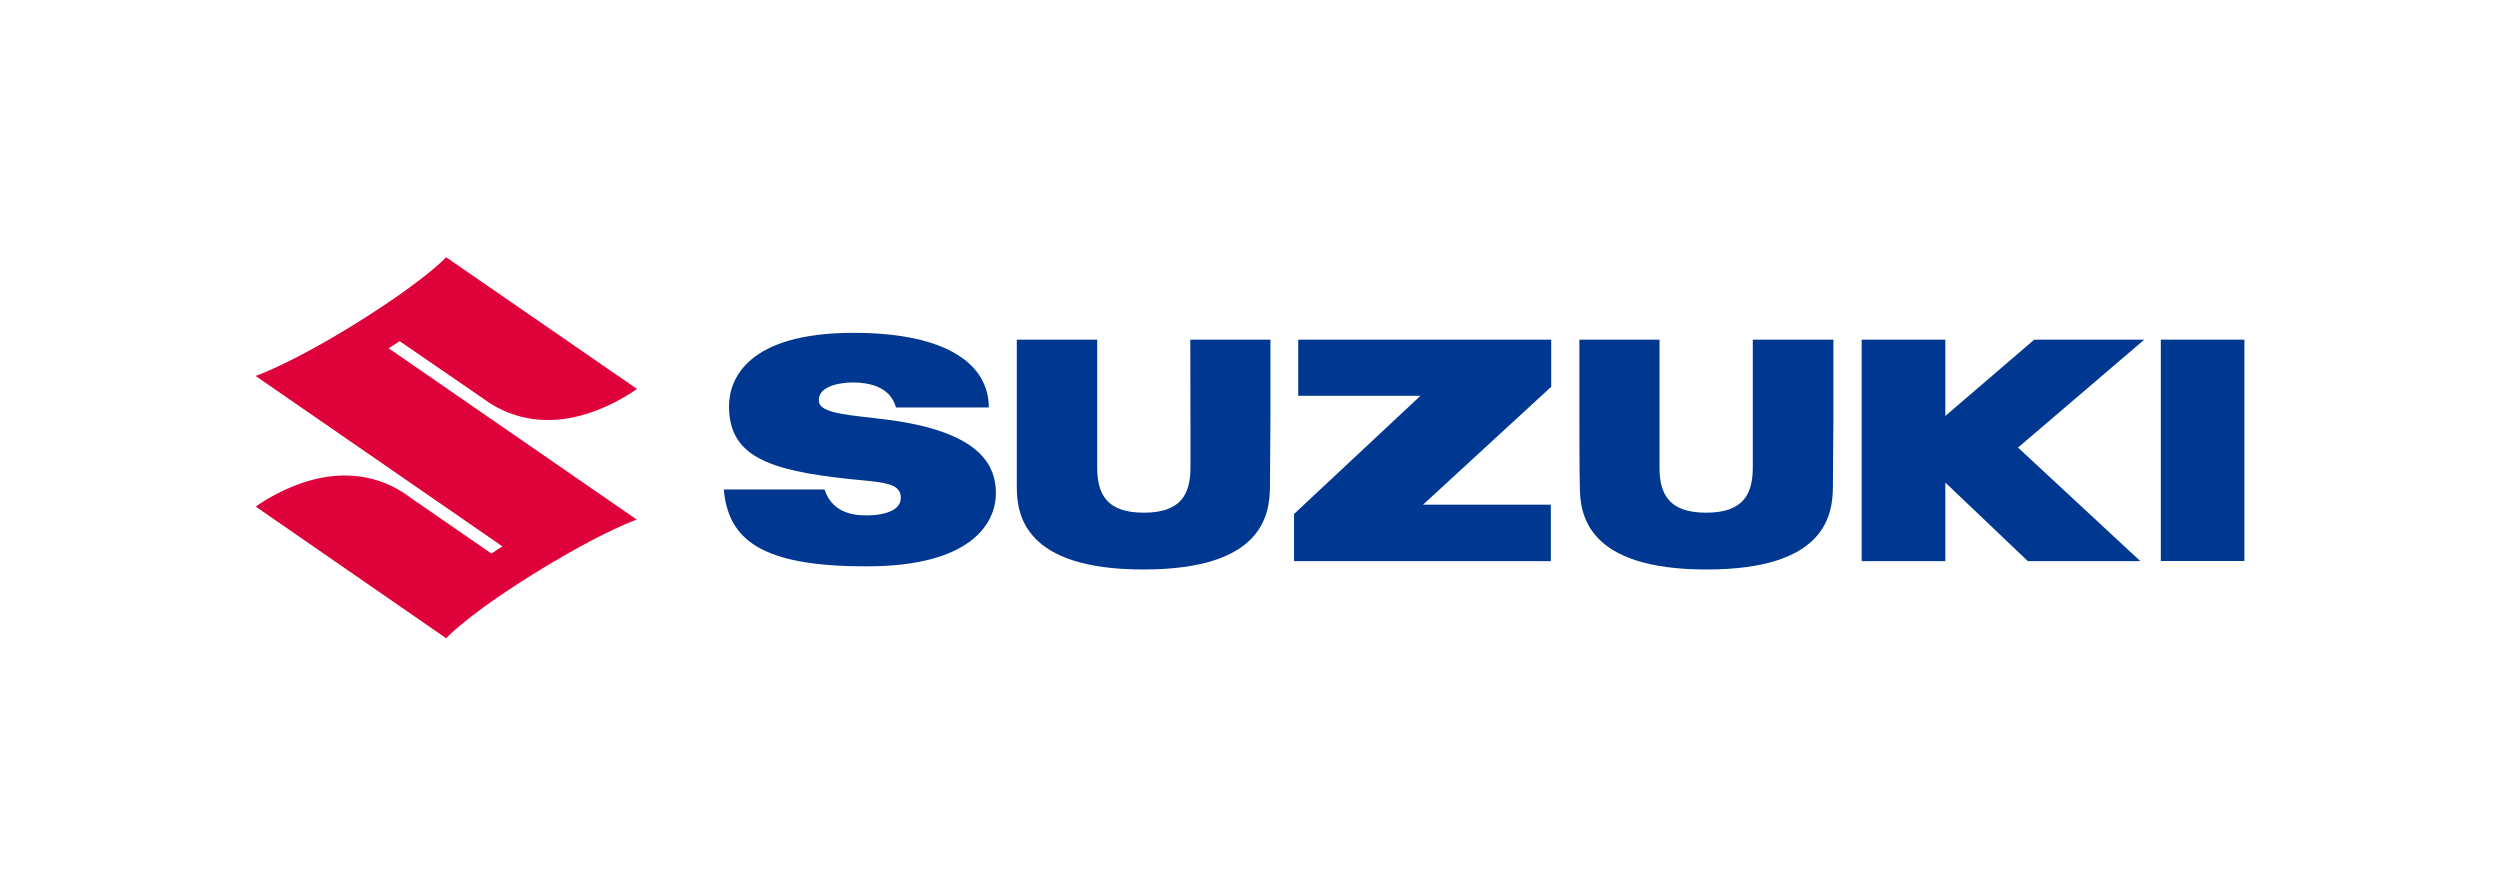
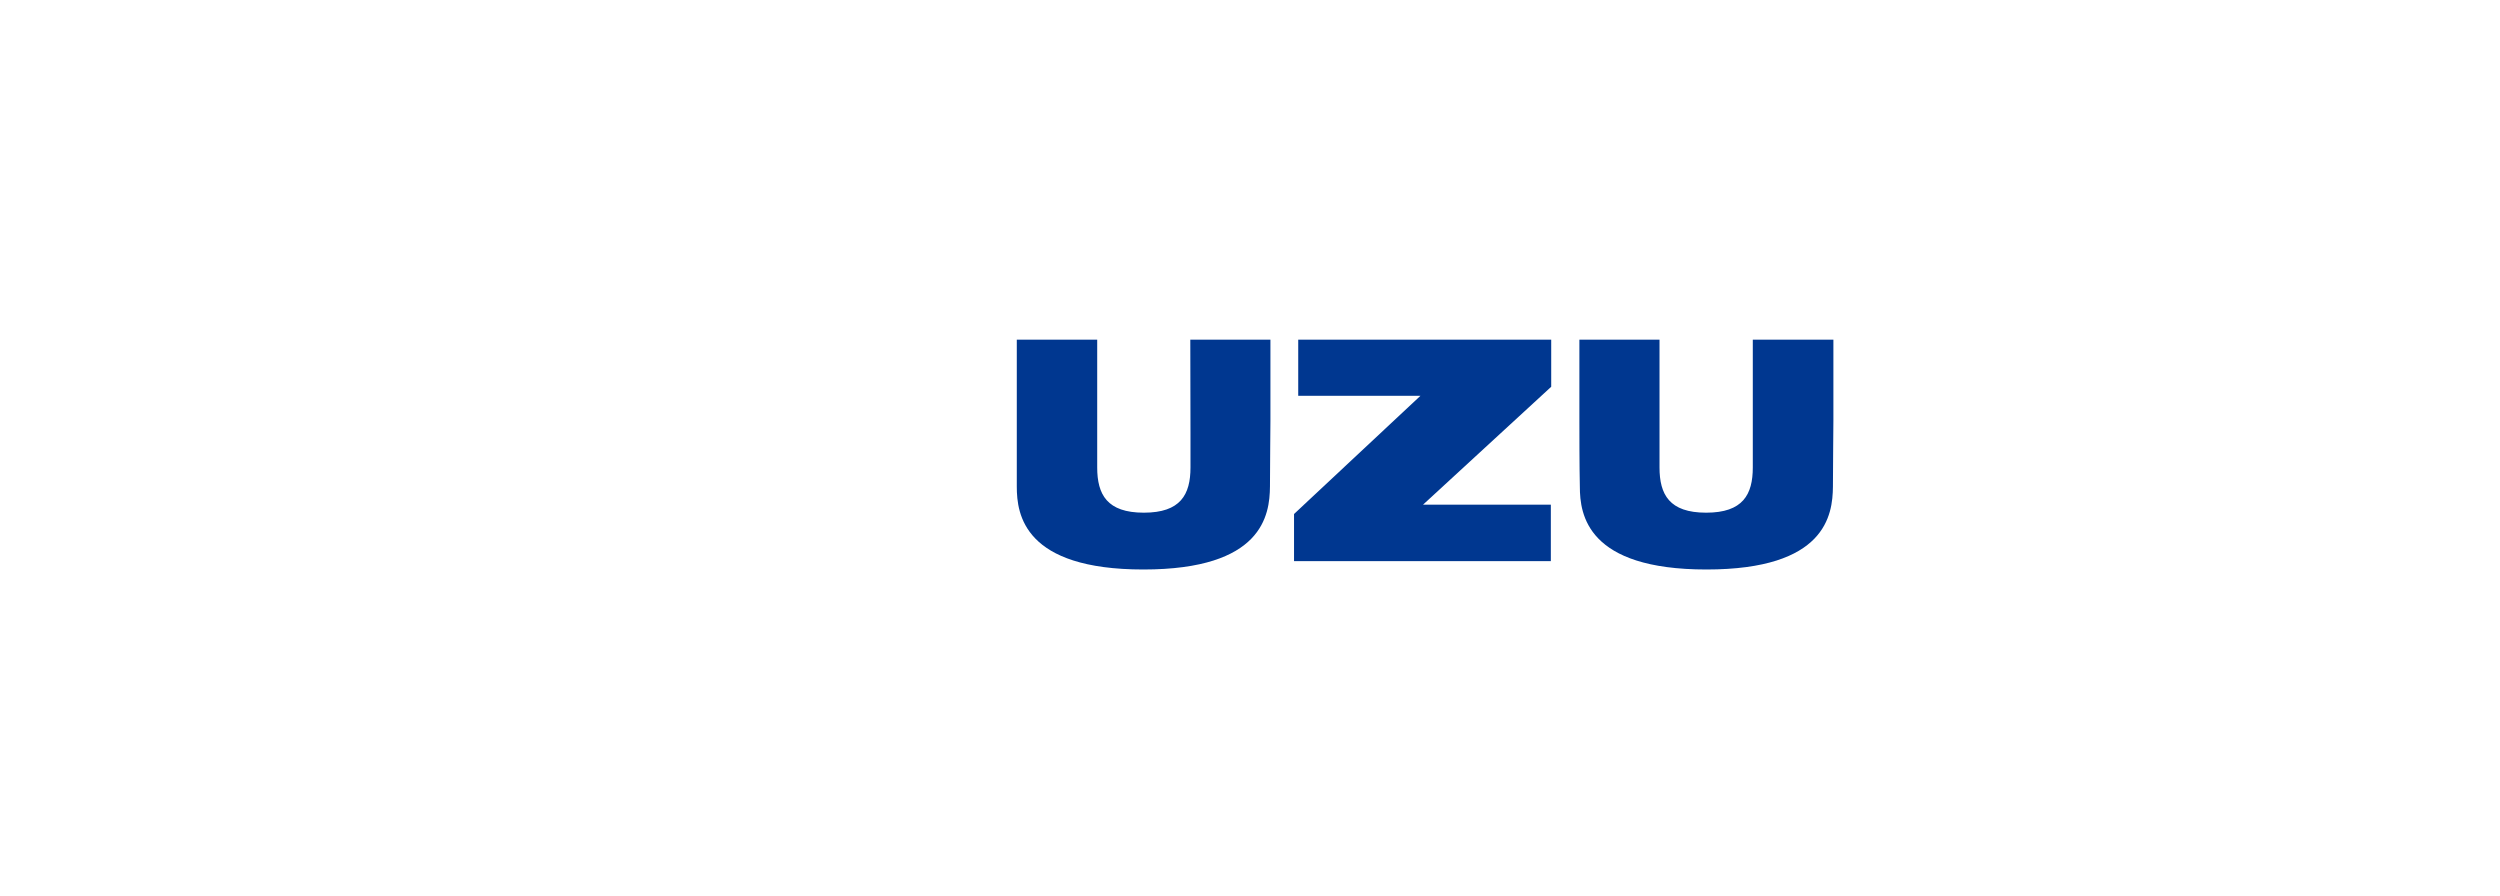
<svg xmlns="http://www.w3.org/2000/svg" id="レイヤー_1" data-name="レイヤー 1" viewBox="0 0 268 96">
  <defs>
    <style>.cls-1{fill:none;}.cls-2{fill:#df013a;}.cls-3{fill:#003790;}</style>
  </defs>
  <rect class="cls-1" x="-0.17" width="268.35" height="96" />
-   <path class="cls-2" d="M42.84,36.57l9,6.18a11.42,11.42,0,0,0,7,2.27c5,0,9.44-3.33,9.44-3.33L47.83,27.58S45.6,30,38.6,34.39C31.25,39,27.4,40.3,27.4,40.3L53.86,58.57l-1.18.77-8.82-6.09a11.42,11.42,0,0,0-7-2.27c-5,0-9.44,3.33-9.44,3.33L47.83,68.42s2.23-2.45,9.23-6.81c7.35-4.58,11.2-5.91,11.2-5.91L41.67,37.34Z" />
-   <path class="cls-3" d="M95.21,45c-3.88-.5-7.34-.6-7.43-2-.12-1.78,2.72-2,3.64-2,1.54,0,4,.35,4.63,2.68H106c0-4.47-4.24-8-14.5-8-11.42,0-13.35,5-13.35,7.87,0,5.31,4.11,6.88,13,7.81,3.31.35,5.42.33,5.42,2S94,55.25,93,55.25s-3.71,0-4.61-2.78H77.59c.47,5.22,3.76,8.28,15.37,8.24,10.94,0,13.8-4.46,13.8-7.85S104.51,46.23,95.21,45Z" />
  <polygon class="cls-3" points="139.17 42.43 152.27 42.43 138.72 55.1 138.72 60.15 166.25 60.15 166.25 54.1 152.55 54.1 166.29 41.46 166.29 36.41 139.17 36.41 139.17 42.43" />
-   <rect class="cls-3" x="231.64" y="36.41" width="8.96" height="23.73" />
-   <polygon class="cls-3" points="218.07 36.41 208.54 44.59 208.54 36.41 199.57 36.41 199.57 60.15 208.54 60.15 208.54 51.73 217.38 60.15 229.44 60.15 216.33 47.98 229.87 36.41 218.07 36.41" />
  <path class="cls-3" d="M127.62,46.37v3.74c0,2.91-1.06,4.85-5,4.85s-5-1.94-5-4.85V36.41H109v8.65c0,1.14,0,5,0,7.11,0,3,.79,8.88,13.57,8.88s13.54-5.83,13.57-8.88c0-2.14.05-6,.05-7.11V36.41h-8.59Z" />
  <path class="cls-3" d="M187.9,46.37v3.74c0,2.91-1.06,4.85-5,4.85s-5-1.94-5-4.85V36.41h-8.59v8.65c0,1.14,0,5,.05,7.11,0,3,.78,8.88,13.57,8.88s13.53-5.83,13.56-8.88c0-2.14.05-6,.05-7.11V36.41H187.9Z" />
</svg>